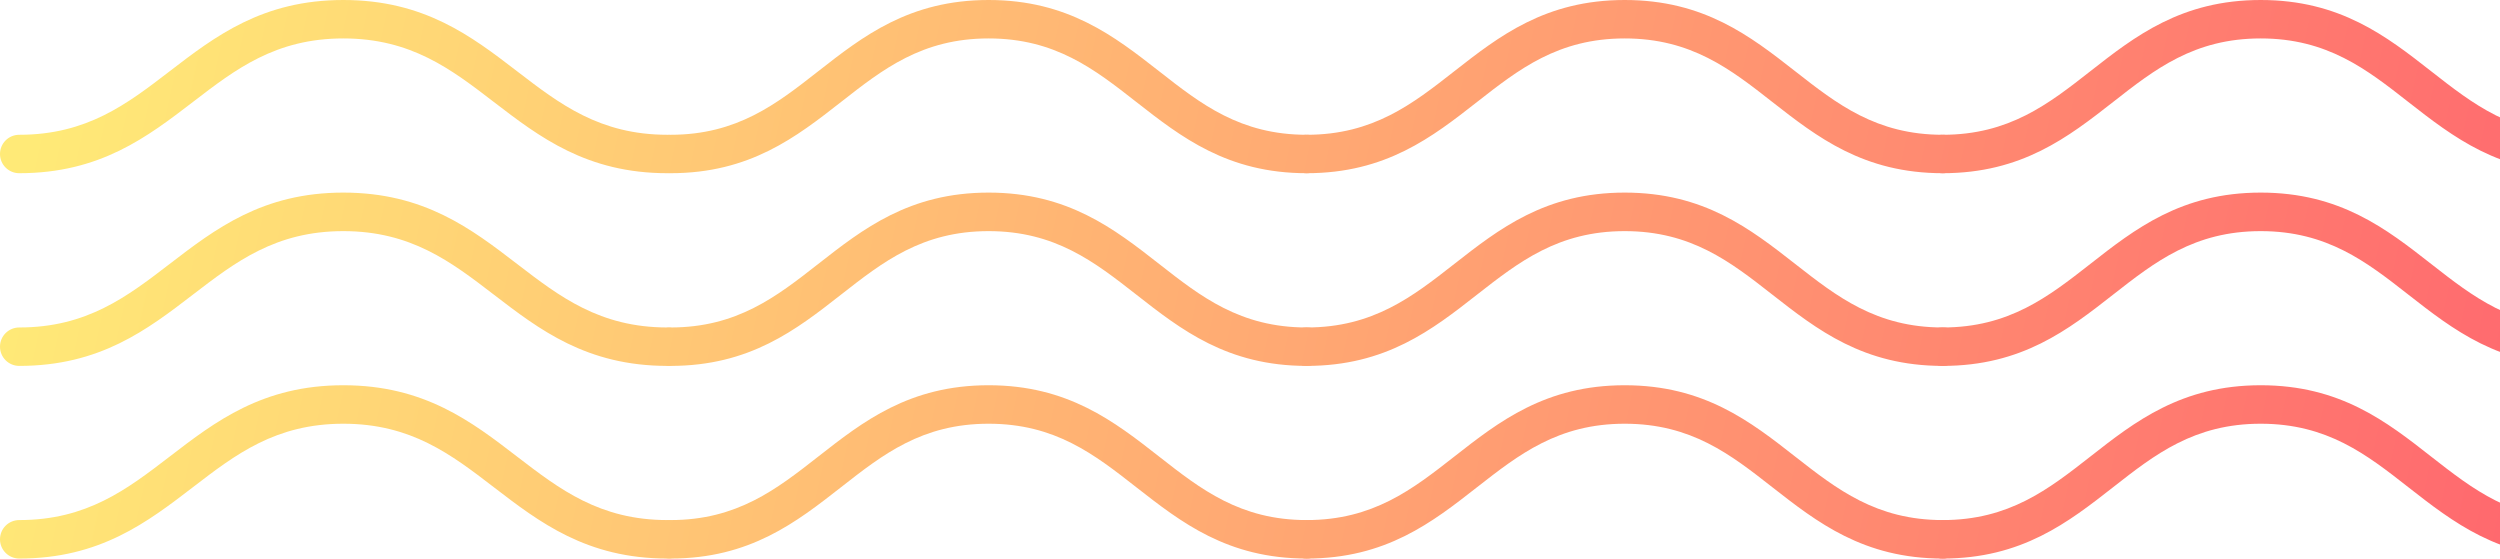
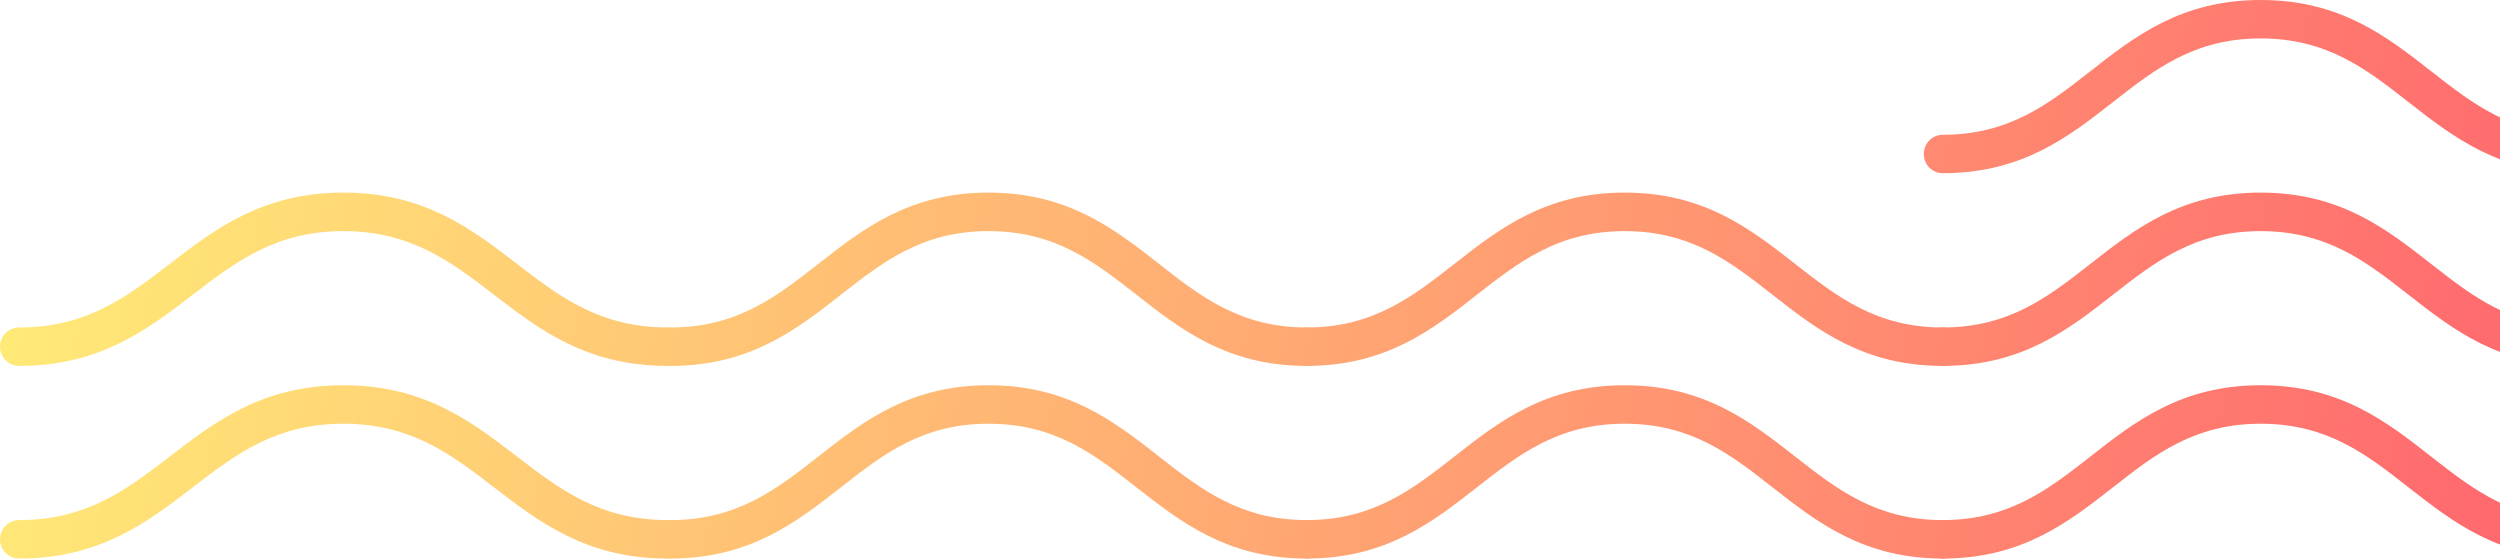
<svg xmlns="http://www.w3.org/2000/svg" width="743" height="166" viewBox="0 0 743 166" fill="none">
-   <path d="M193.7 45.774C193.7 42.599 196.212 40.056 199.302 40.056C219.053 40.056 230.777 30.898 243.15 21.197C256.491 10.76 270.265 0 293.813 0C317.361 0 331.179 10.76 344.519 21.197C356.893 30.898 368.588 40.056 388.353 40.056C391.457 40.056 393.97 42.599 393.97 45.774C393.97 48.934 391.457 51.477 388.353 51.477C364.776 51.477 351.002 40.703 337.676 30.281C325.288 20.579 313.593 11.421 293.813 11.421C274.033 11.421 262.381 20.579 249.994 30.281C236.667 40.703 222.893 51.477 199.302 51.477C196.212 51.477 193.7 48.934 193.7 45.774Z" fill="url(#paint0_linear_55391_1193)" />
-   <path d="M382.737 45.774C382.737 42.599 385.263 40.056 388.353 40.056C408.09 40.056 419.814 30.898 432.187 21.197C445.528 10.76 459.302 0 482.865 0C506.427 0 520.216 10.76 533.557 21.197C545.944 30.898 557.639 40.056 577.39 40.056C580.48 40.056 583.007 42.599 583.007 45.774C583.007 48.934 580.48 51.477 577.39 51.477C553.813 51.477 540.039 40.703 526.698 30.281C514.325 20.579 502.63 11.421 482.865 11.421C463.099 11.421 451.419 20.579 439.016 30.281C425.705 40.703 411.931 51.477 388.353 51.477C385.263 51.477 382.737 48.934 382.737 45.774Z" fill="url(#paint1_linear_55391_1193)" />
  <path d="M571.759 45.774C571.759 42.599 574.257 40.056 577.376 40.056C597.113 40.056 608.822 30.898 621.21 21.197C634.536 10.76 648.324 0 671.887 0C695.45 0 709.238 10.76 722.565 21.197C734.952 30.898 746.647 40.056 766.413 40.056C769.503 40.056 772.015 42.599 772.015 45.774C772.015 48.934 769.503 51.477 766.413 51.477C742.836 51.477 729.062 40.703 715.721 30.281C703.348 20.579 691.638 11.421 671.887 11.421C652.136 11.421 640.427 20.579 628.053 30.281C614.727 40.703 600.939 51.477 577.376 51.477C574.257 51.477 571.759 48.934 571.759 45.774Z" fill="url(#paint2_linear_55391_1193)" />
  <path d="M193.7 103.028C193.7 99.868 196.212 97.325 199.302 97.325C219.053 97.325 230.777 88.152 243.15 78.465C256.491 68.029 270.265 57.239 293.813 57.239C317.361 57.239 331.179 68.029 344.519 78.465C356.893 88.152 368.588 97.325 388.353 97.325C391.457 97.325 393.97 99.868 393.97 103.028C393.97 106.188 391.457 108.746 388.353 108.746C364.776 108.746 351.002 97.971 337.676 87.535C325.288 77.848 313.593 68.69 293.813 68.69C274.033 68.69 262.381 77.848 249.994 87.535C236.667 97.971 222.893 108.746 199.302 108.746C196.212 108.746 193.7 106.203 193.7 103.028Z" fill="url(#paint3_linear_55391_1193)" />
  <path d="M382.737 103.028C382.737 99.868 385.263 97.325 388.353 97.325C408.09 97.325 419.814 88.152 432.187 78.465C445.528 68.029 459.302 57.239 482.865 57.239C506.427 57.239 520.216 68.029 533.557 78.465C545.944 88.152 557.639 97.325 577.39 97.325C580.48 97.325 583.007 99.868 583.007 103.028C583.007 106.188 580.48 108.746 577.39 108.746C553.813 108.746 540.039 97.971 526.698 87.535C514.325 77.848 502.63 68.69 482.865 68.69C463.099 68.69 451.419 77.848 439.016 87.535C425.705 97.971 411.931 108.746 388.353 108.746C385.263 108.746 382.737 106.203 382.737 103.028Z" fill="url(#paint4_linear_55391_1193)" />
  <path d="M571.759 103.028C571.759 99.868 574.257 97.325 577.376 97.325C597.113 97.325 608.822 88.152 621.21 78.465C634.536 68.029 648.324 57.239 671.887 57.239C695.45 57.239 709.238 68.029 722.565 78.465C734.952 88.152 746.647 97.325 766.413 97.325C769.503 97.325 772.015 99.868 772.015 103.028C772.015 106.188 769.503 108.746 766.413 108.746C742.836 108.746 729.062 97.971 715.721 87.535C703.348 77.848 691.638 68.69 671.887 68.69C652.136 68.69 640.427 77.848 628.053 87.535C614.727 97.971 600.939 108.746 577.376 108.746C574.257 108.746 571.759 106.203 571.759 103.028Z" fill="url(#paint5_linear_55391_1193)" />
  <path d="M193.7 160.282C193.7 157.107 196.212 154.564 199.302 154.564C219.053 154.564 230.777 145.406 243.15 135.719C256.491 125.268 270.265 114.493 293.813 114.493C317.361 114.493 331.179 125.268 344.519 135.719C356.893 145.406 368.588 154.564 388.353 154.564C391.457 154.564 393.97 157.107 393.97 160.282C393.97 163.457 391.457 166 388.353 166C364.776 166 351.002 155.196 337.661 144.774C325.273 135.073 313.593 125.93 293.813 125.93C274.033 125.93 262.381 135.073 249.994 144.774C236.667 155.196 222.893 166 199.302 166C196.212 166 193.7 163.442 193.7 160.282Z" fill="url(#paint6_linear_55391_1193)" />
  <path d="M382.737 160.282C382.737 157.107 385.263 154.564 388.353 154.564C408.09 154.564 419.814 145.406 432.187 135.719C445.528 125.268 459.302 114.494 482.865 114.494C506.427 114.494 520.216 125.268 533.557 135.719C545.944 145.406 557.639 154.564 577.39 154.564C580.48 154.564 583.007 157.107 583.007 160.282C583.007 163.457 580.48 166 577.39 166C553.813 166 540.039 155.196 526.698 144.774C514.325 135.073 502.63 125.93 482.865 125.93C463.099 125.93 451.419 135.087 439.016 144.774C425.705 155.196 411.931 166 388.353 166C385.263 166 382.737 163.442 382.737 160.282Z" fill="url(#paint7_linear_55391_1193)" />
  <path d="M571.759 160.282C571.759 157.107 574.257 154.564 577.376 154.564C597.113 154.564 608.822 145.406 621.21 135.719C634.536 125.268 648.324 114.494 671.887 114.494C695.45 114.494 709.238 125.268 722.565 135.719C734.952 145.406 746.647 154.564 766.413 154.564C769.503 154.564 772.015 157.107 772.015 160.282C772.015 163.457 769.503 166 766.413 166C742.836 166 729.062 155.196 715.721 144.774C703.348 135.073 691.638 125.93 671.887 125.93C652.136 125.93 640.427 135.073 628.053 144.774C614.727 155.196 600.939 166 577.376 166C574.257 166 571.759 163.442 571.759 160.282Z" fill="url(#paint8_linear_55391_1193)" />
-   <path d="M0 45.774C0 42.599 2.56 40.056 5.724 40.056C25.838 40.056 37.771 30.898 50.395 21.197C63.991 10.76 78.028 0 102.041 0C126.054 0 140.121 10.76 153.701 21.197C166.326 30.898 178.23 40.056 198.358 40.056C201.536 40.056 204.097 42.599 204.097 45.774C204.097 48.934 201.536 51.477 198.358 51.477C174.36 51.477 160.308 40.703 146.727 30.281C134.103 20.579 122.17 11.421 102.041 11.421C81.912 11.421 69.994 20.579 57.37 30.281C43.774 40.703 29.737 51.477 5.724 51.477C2.56 51.477 0 48.934 0 45.774Z" fill="url(#paint9_linear_55391_1193)" />
  <path d="M0 103.028C0 99.868 2.56 97.325 5.724 97.325C25.838 97.325 37.771 88.152 50.395 78.465C63.991 68.029 78.028 57.239 102.041 57.239C126.054 57.239 140.121 68.029 153.701 78.465C166.326 88.152 178.23 97.325 198.358 97.325C201.536 97.325 204.097 99.868 204.097 103.028C204.097 106.188 201.536 108.746 198.358 108.746C174.36 108.746 160.308 97.971 146.727 87.535C134.103 77.848 122.17 68.69 102.041 68.69C81.912 68.69 69.994 77.848 57.37 87.535C43.774 97.971 29.737 108.746 5.724 108.746C2.56 108.746 0 106.203 0 103.028Z" fill="url(#paint10_linear_55391_1193)" />
  <path d="M0 160.282C0 157.107 2.56 154.564 5.724 154.564C25.838 154.564 37.771 145.406 50.395 135.719C63.991 125.268 78.028 114.494 102.041 114.494C126.054 114.494 140.121 125.268 153.701 135.719C166.326 145.406 178.23 154.564 198.358 154.564C201.536 154.564 204.097 157.107 204.097 160.282C204.097 163.457 201.536 166 198.358 166C174.36 166 160.308 155.196 146.727 144.774C134.103 135.073 122.17 125.93 102.041 125.93C81.912 125.93 69.994 135.073 57.37 144.774C43.774 155.196 29.737 166 5.724 166C2.56 166 0 163.442 0 160.282Z" fill="url(#paint11_linear_55391_1193)" />
  <defs>
    <linearGradient id="paint0_linear_55391_1193" x1="18.483" y1="5.15084e-06" x2="772.116" y2="165.47" gradientUnits="userSpaceOnUse">
      <stop stop-color="#FFEA77" />
      <stop offset="1" stop-color="#FF646E" />
    </linearGradient>
    <linearGradient id="paint1_linear_55391_1193" x1="18.483" y1="5.15084e-06" x2="772.116" y2="165.47" gradientUnits="userSpaceOnUse">
      <stop stop-color="#FFEA77" />
      <stop offset="1" stop-color="#FF646E" />
    </linearGradient>
    <linearGradient id="paint2_linear_55391_1193" x1="18.483" y1="5.15084e-06" x2="772.116" y2="165.47" gradientUnits="userSpaceOnUse">
      <stop stop-color="#FFEA77" />
      <stop offset="1" stop-color="#FF646E" />
    </linearGradient>
    <linearGradient id="paint3_linear_55391_1193" x1="18.483" y1="5.15084e-06" x2="772.116" y2="165.47" gradientUnits="userSpaceOnUse">
      <stop stop-color="#FFEA77" />
      <stop offset="1" stop-color="#FF646E" />
    </linearGradient>
    <linearGradient id="paint4_linear_55391_1193" x1="18.483" y1="5.15084e-06" x2="772.116" y2="165.47" gradientUnits="userSpaceOnUse">
      <stop stop-color="#FFEA77" />
      <stop offset="1" stop-color="#FF646E" />
    </linearGradient>
    <linearGradient id="paint5_linear_55391_1193" x1="18.483" y1="5.15084e-06" x2="772.116" y2="165.47" gradientUnits="userSpaceOnUse">
      <stop stop-color="#FFEA77" />
      <stop offset="1" stop-color="#FF646E" />
    </linearGradient>
    <linearGradient id="paint6_linear_55391_1193" x1="18.483" y1="5.15084e-06" x2="772.116" y2="165.47" gradientUnits="userSpaceOnUse">
      <stop stop-color="#FFEA77" />
      <stop offset="1" stop-color="#FF646E" />
    </linearGradient>
    <linearGradient id="paint7_linear_55391_1193" x1="18.483" y1="5.15084e-06" x2="772.116" y2="165.47" gradientUnits="userSpaceOnUse">
      <stop stop-color="#FFEA77" />
      <stop offset="1" stop-color="#FF646E" />
    </linearGradient>
    <linearGradient id="paint8_linear_55391_1193" x1="18.483" y1="5.15084e-06" x2="772.116" y2="165.47" gradientUnits="userSpaceOnUse">
      <stop stop-color="#FFEA77" />
      <stop offset="1" stop-color="#FF646E" />
    </linearGradient>
    <linearGradient id="paint9_linear_55391_1193" x1="18.483" y1="5.15084e-06" x2="772.116" y2="165.47" gradientUnits="userSpaceOnUse">
      <stop stop-color="#FFEA77" />
      <stop offset="1" stop-color="#FF646E" />
    </linearGradient>
    <linearGradient id="paint10_linear_55391_1193" x1="18.483" y1="5.15084e-06" x2="772.116" y2="165.47" gradientUnits="userSpaceOnUse">
      <stop stop-color="#FFEA77" />
      <stop offset="1" stop-color="#FF646E" />
    </linearGradient>
    <linearGradient id="paint11_linear_55391_1193" x1="18.483" y1="5.15084e-06" x2="772.116" y2="165.47" gradientUnits="userSpaceOnUse">
      <stop stop-color="#FFEA77" />
      <stop offset="1" stop-color="#FF646E" />
    </linearGradient>
  </defs>
</svg>